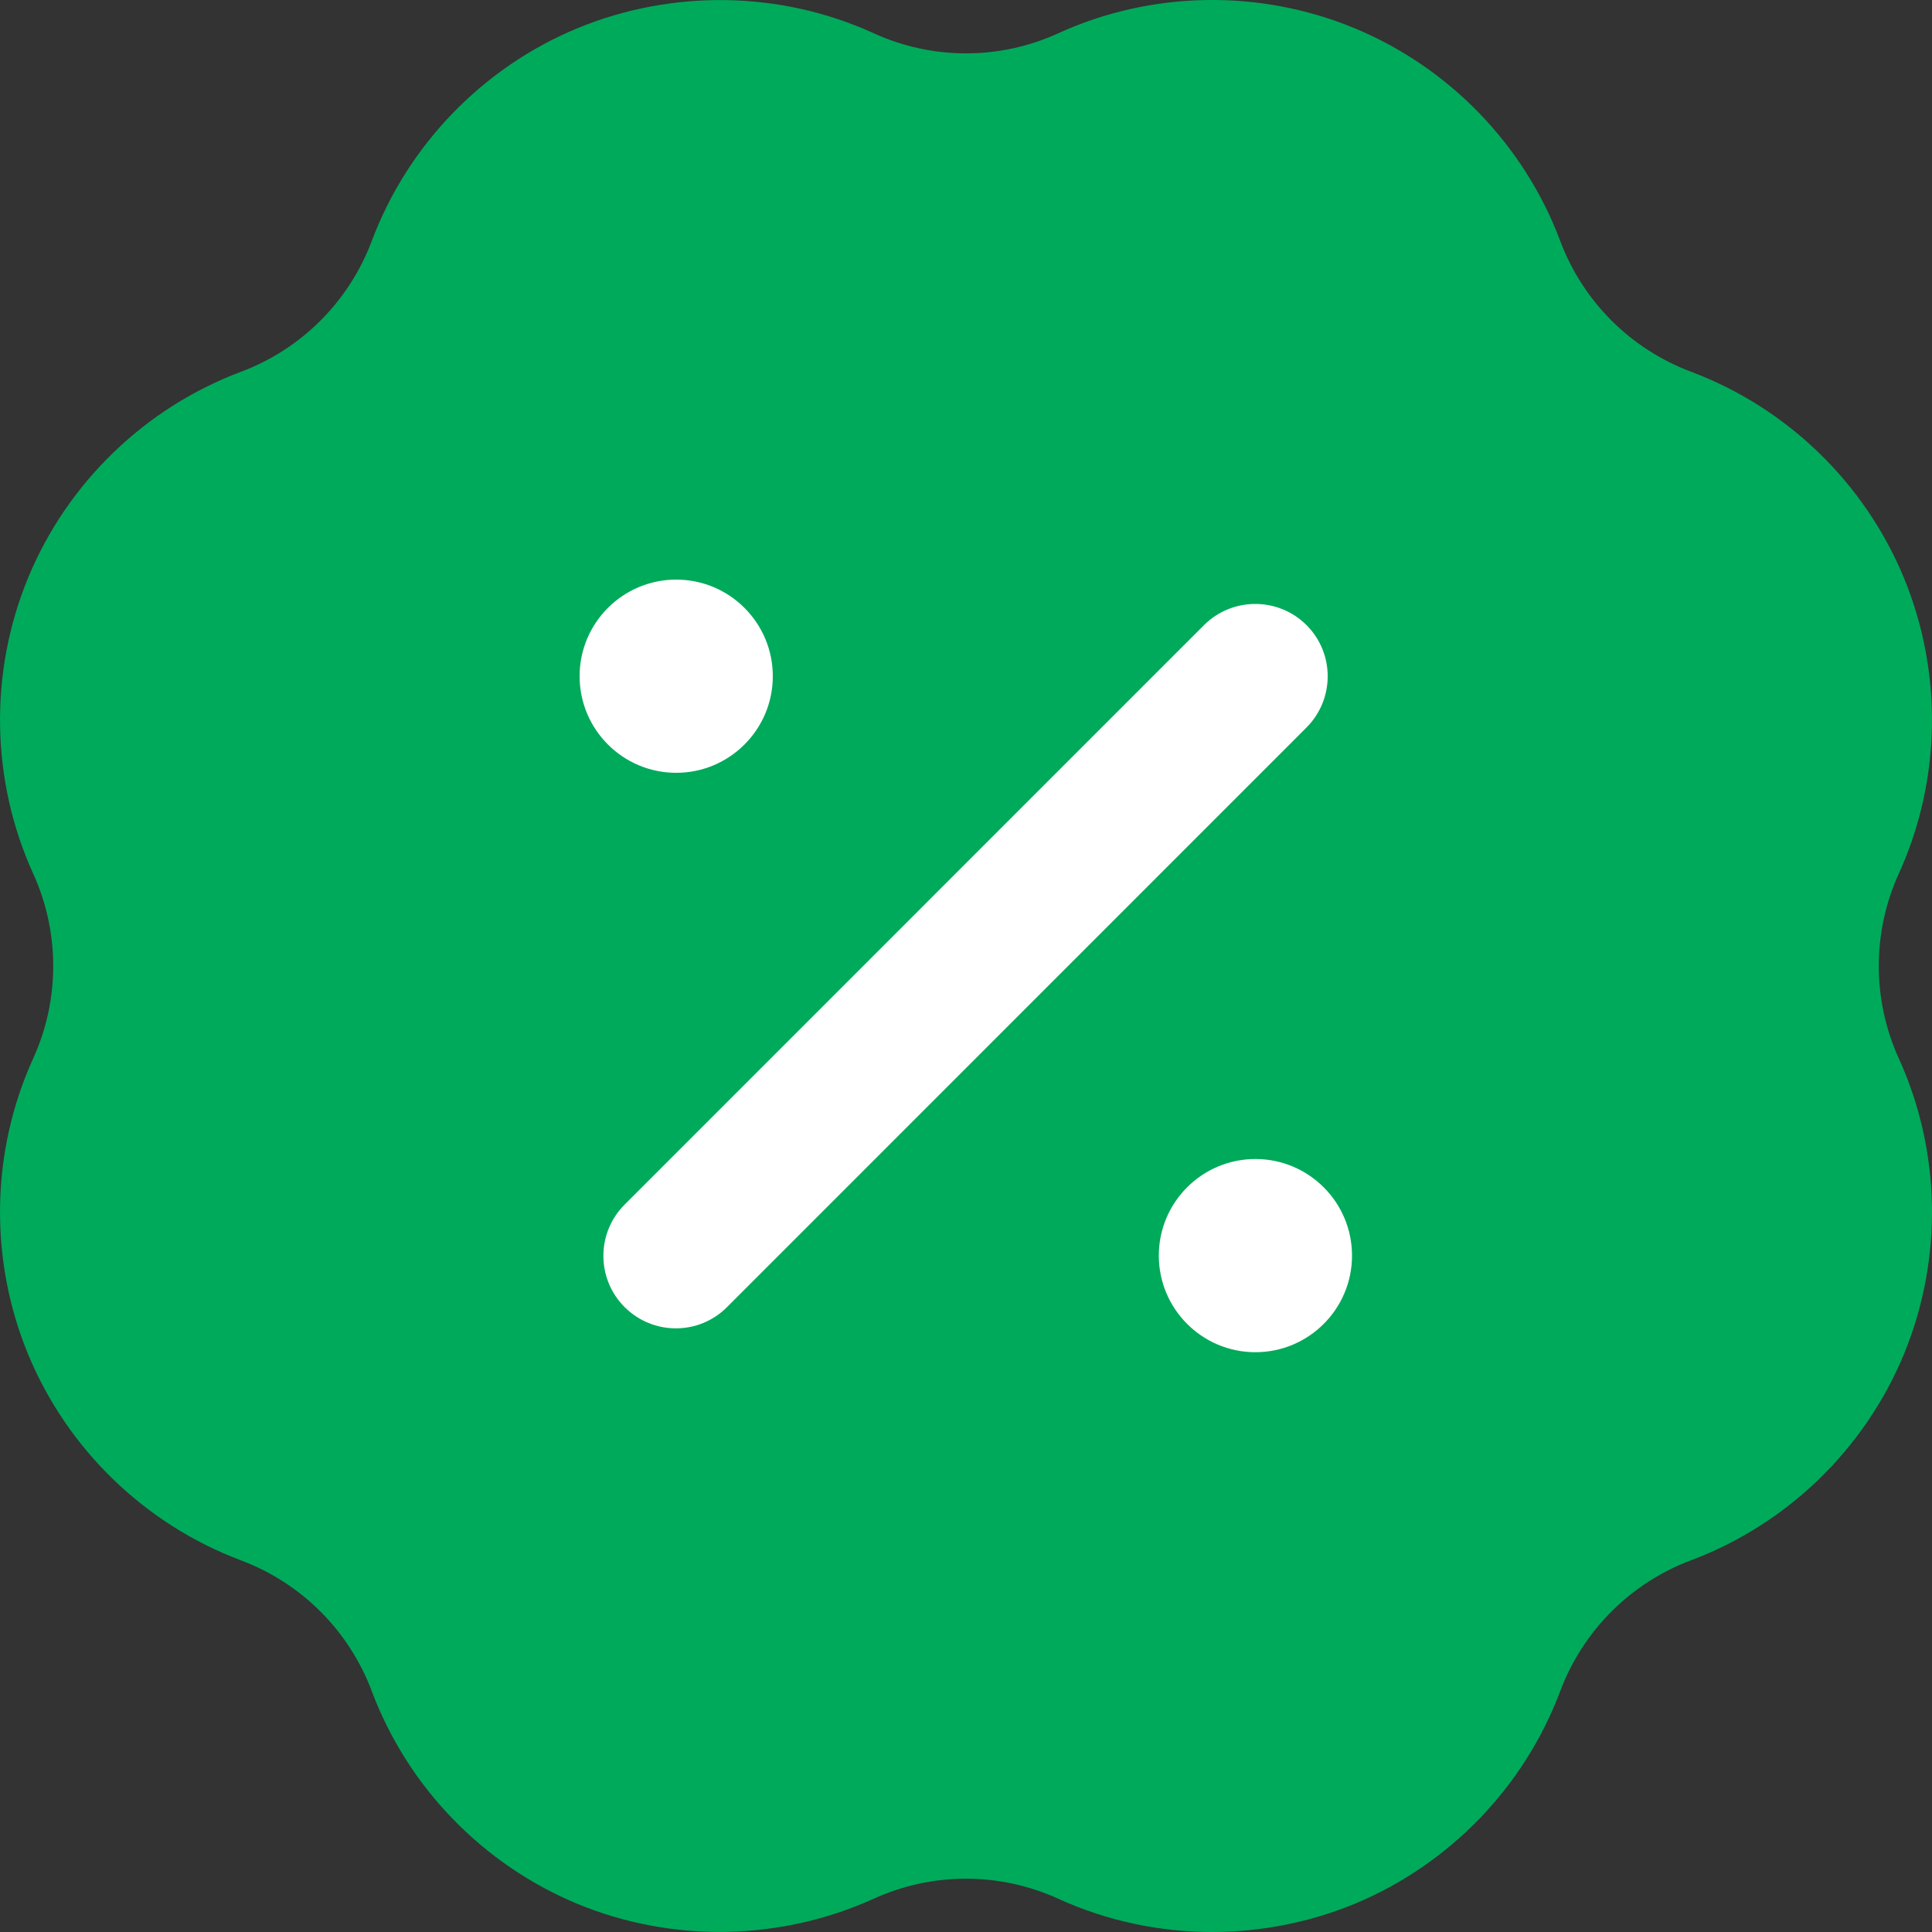
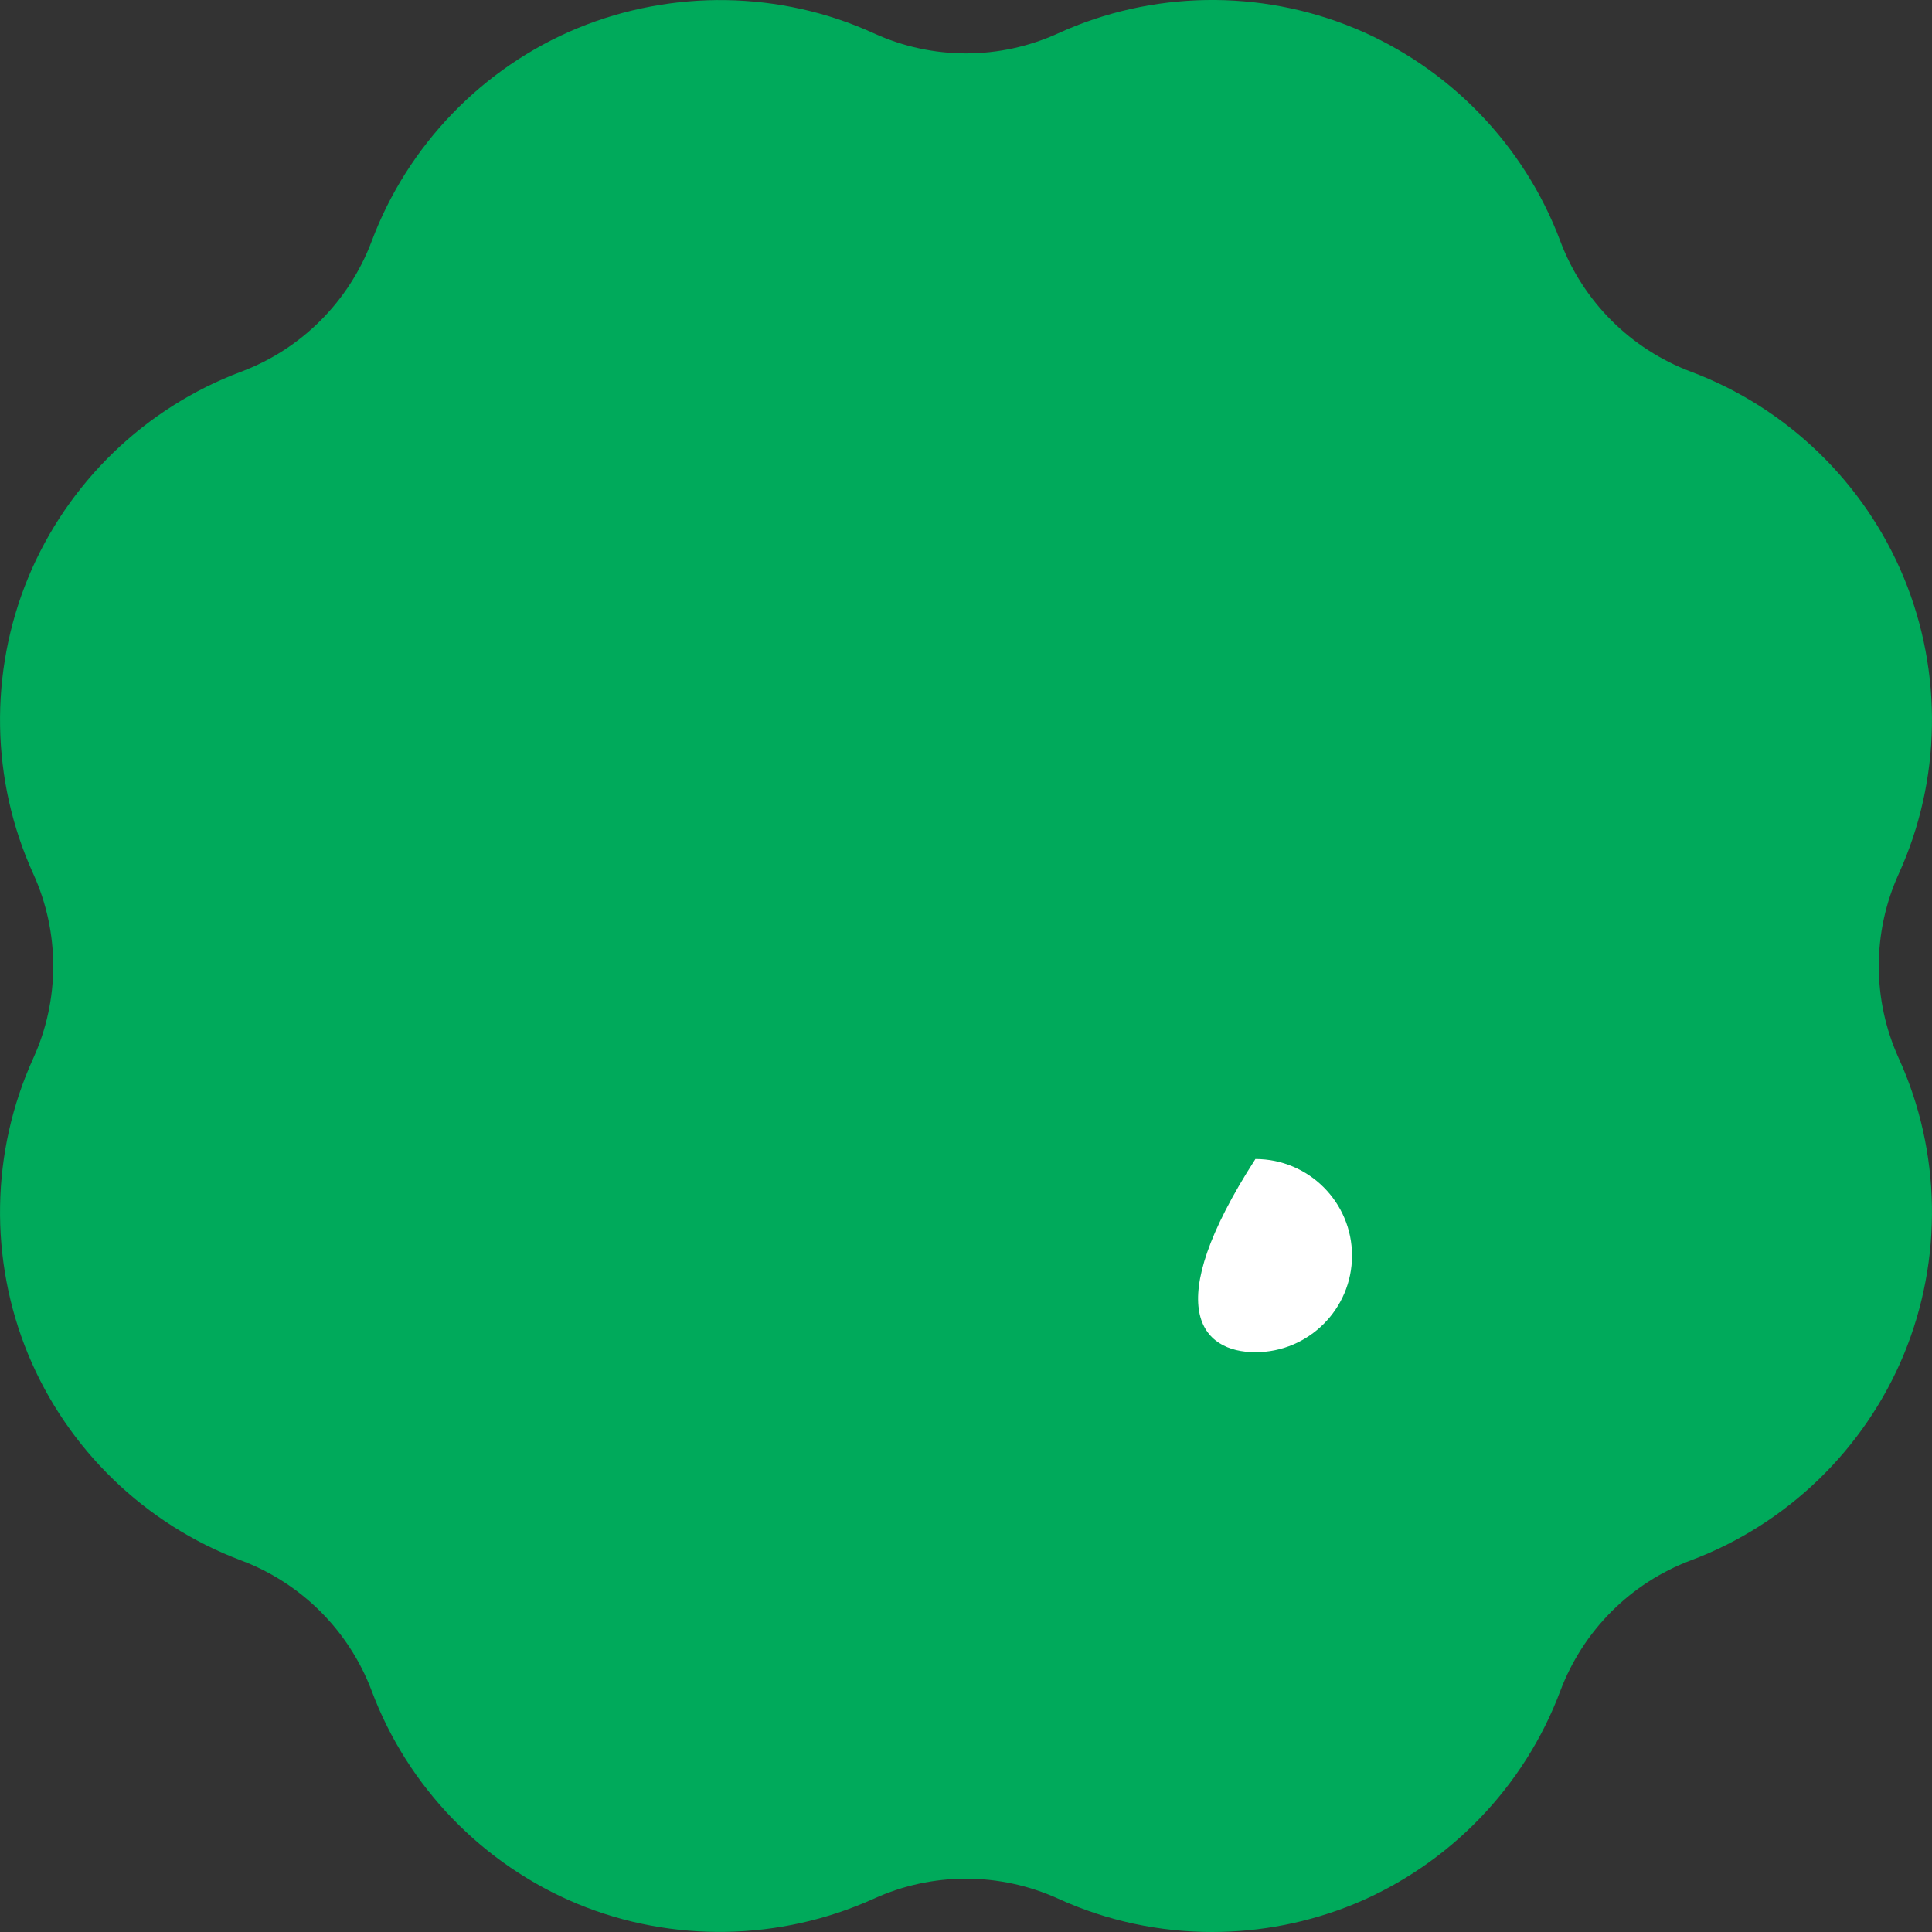
<svg xmlns="http://www.w3.org/2000/svg" width="20" height="20" viewBox="0 0 20 20" fill="none">
  <rect x="0" y="0" width="20" height="20" fill="#333333" stroke="none" />
  <g clip-path="url(#clip0_2025_1087)">
    <path d="M19.656 9.045C20.096 8.078 20.114 6.961 19.708 5.979C19.302 4.998 18.499 4.221 17.505 3.848C16.88 3.613 16.387 3.121 16.152 2.496C15.78 1.502 15.002 0.698 14.022 0.292C13.041 -0.114 11.924 -0.097 10.956 0.344C10.349 0.622 9.652 0.622 9.044 0.344C8.077 -0.097 6.959 -0.112 5.978 0.292C4.997 0.698 4.22 1.503 3.848 2.496C3.613 3.121 3.12 3.614 2.496 3.848C1.501 4.221 0.698 4.998 0.292 5.979C-0.114 6.961 -0.096 8.078 0.344 9.045C0.62 9.652 0.62 10.349 0.344 10.956C-0.096 11.922 -0.114 13.04 0.292 14.022C0.698 15.002 1.501 15.78 2.495 16.153C3.12 16.388 3.613 16.88 3.848 17.505C4.22 18.499 4.998 19.302 5.978 19.709C6.958 20.114 8.076 20.094 9.044 19.656C9.651 19.379 10.348 19.379 10.956 19.656C11.46 19.886 12.004 20 12.548 20C13.05 20 13.552 19.902 14.022 19.709C15.003 19.302 15.78 18.498 16.152 17.505C16.387 16.88 16.88 16.387 17.503 16.153C18.499 15.78 19.302 15.002 19.708 14.022C20.114 13.04 20.096 11.922 19.656 10.956C19.38 10.349 19.38 9.652 19.656 9.045Z" fill="#00AA5B" />
-     <path d="M13.525 6.471C13.232 6.179 12.757 6.179 12.464 6.471L6.466 12.47C6.173 12.763 6.173 13.238 6.466 13.531C6.612 13.677 6.804 13.751 6.996 13.751C7.188 13.751 7.38 13.678 7.526 13.531L13.524 7.532C13.817 7.239 13.818 6.764 13.525 6.471Z" fill="white" />
-     <path d="M7 8C7.552 8 8 7.552 8 7C8 6.448 7.552 6 7 6C6.448 6 6 6.448 6 7C6 7.552 6.448 8 7 8Z" fill="white" />
-     <path d="M12.996 13.998C13.548 13.998 13.996 13.55 13.996 12.998C13.996 12.446 13.548 11.998 12.996 11.998C12.444 11.998 11.996 12.446 11.996 12.998C11.996 13.55 12.444 13.998 12.996 13.998Z" fill="white" />
+     <path d="M12.996 13.998C13.548 13.998 13.996 13.55 13.996 12.998C13.996 12.446 13.548 11.998 12.996 11.998C11.996 13.55 12.444 13.998 12.996 13.998Z" fill="white" />
  </g>
  <defs>
    <clipPath id="clip0_2025_1087">
      <rect width="20" height="20" fill="white" />
    </clipPath>
  </defs>
</svg>